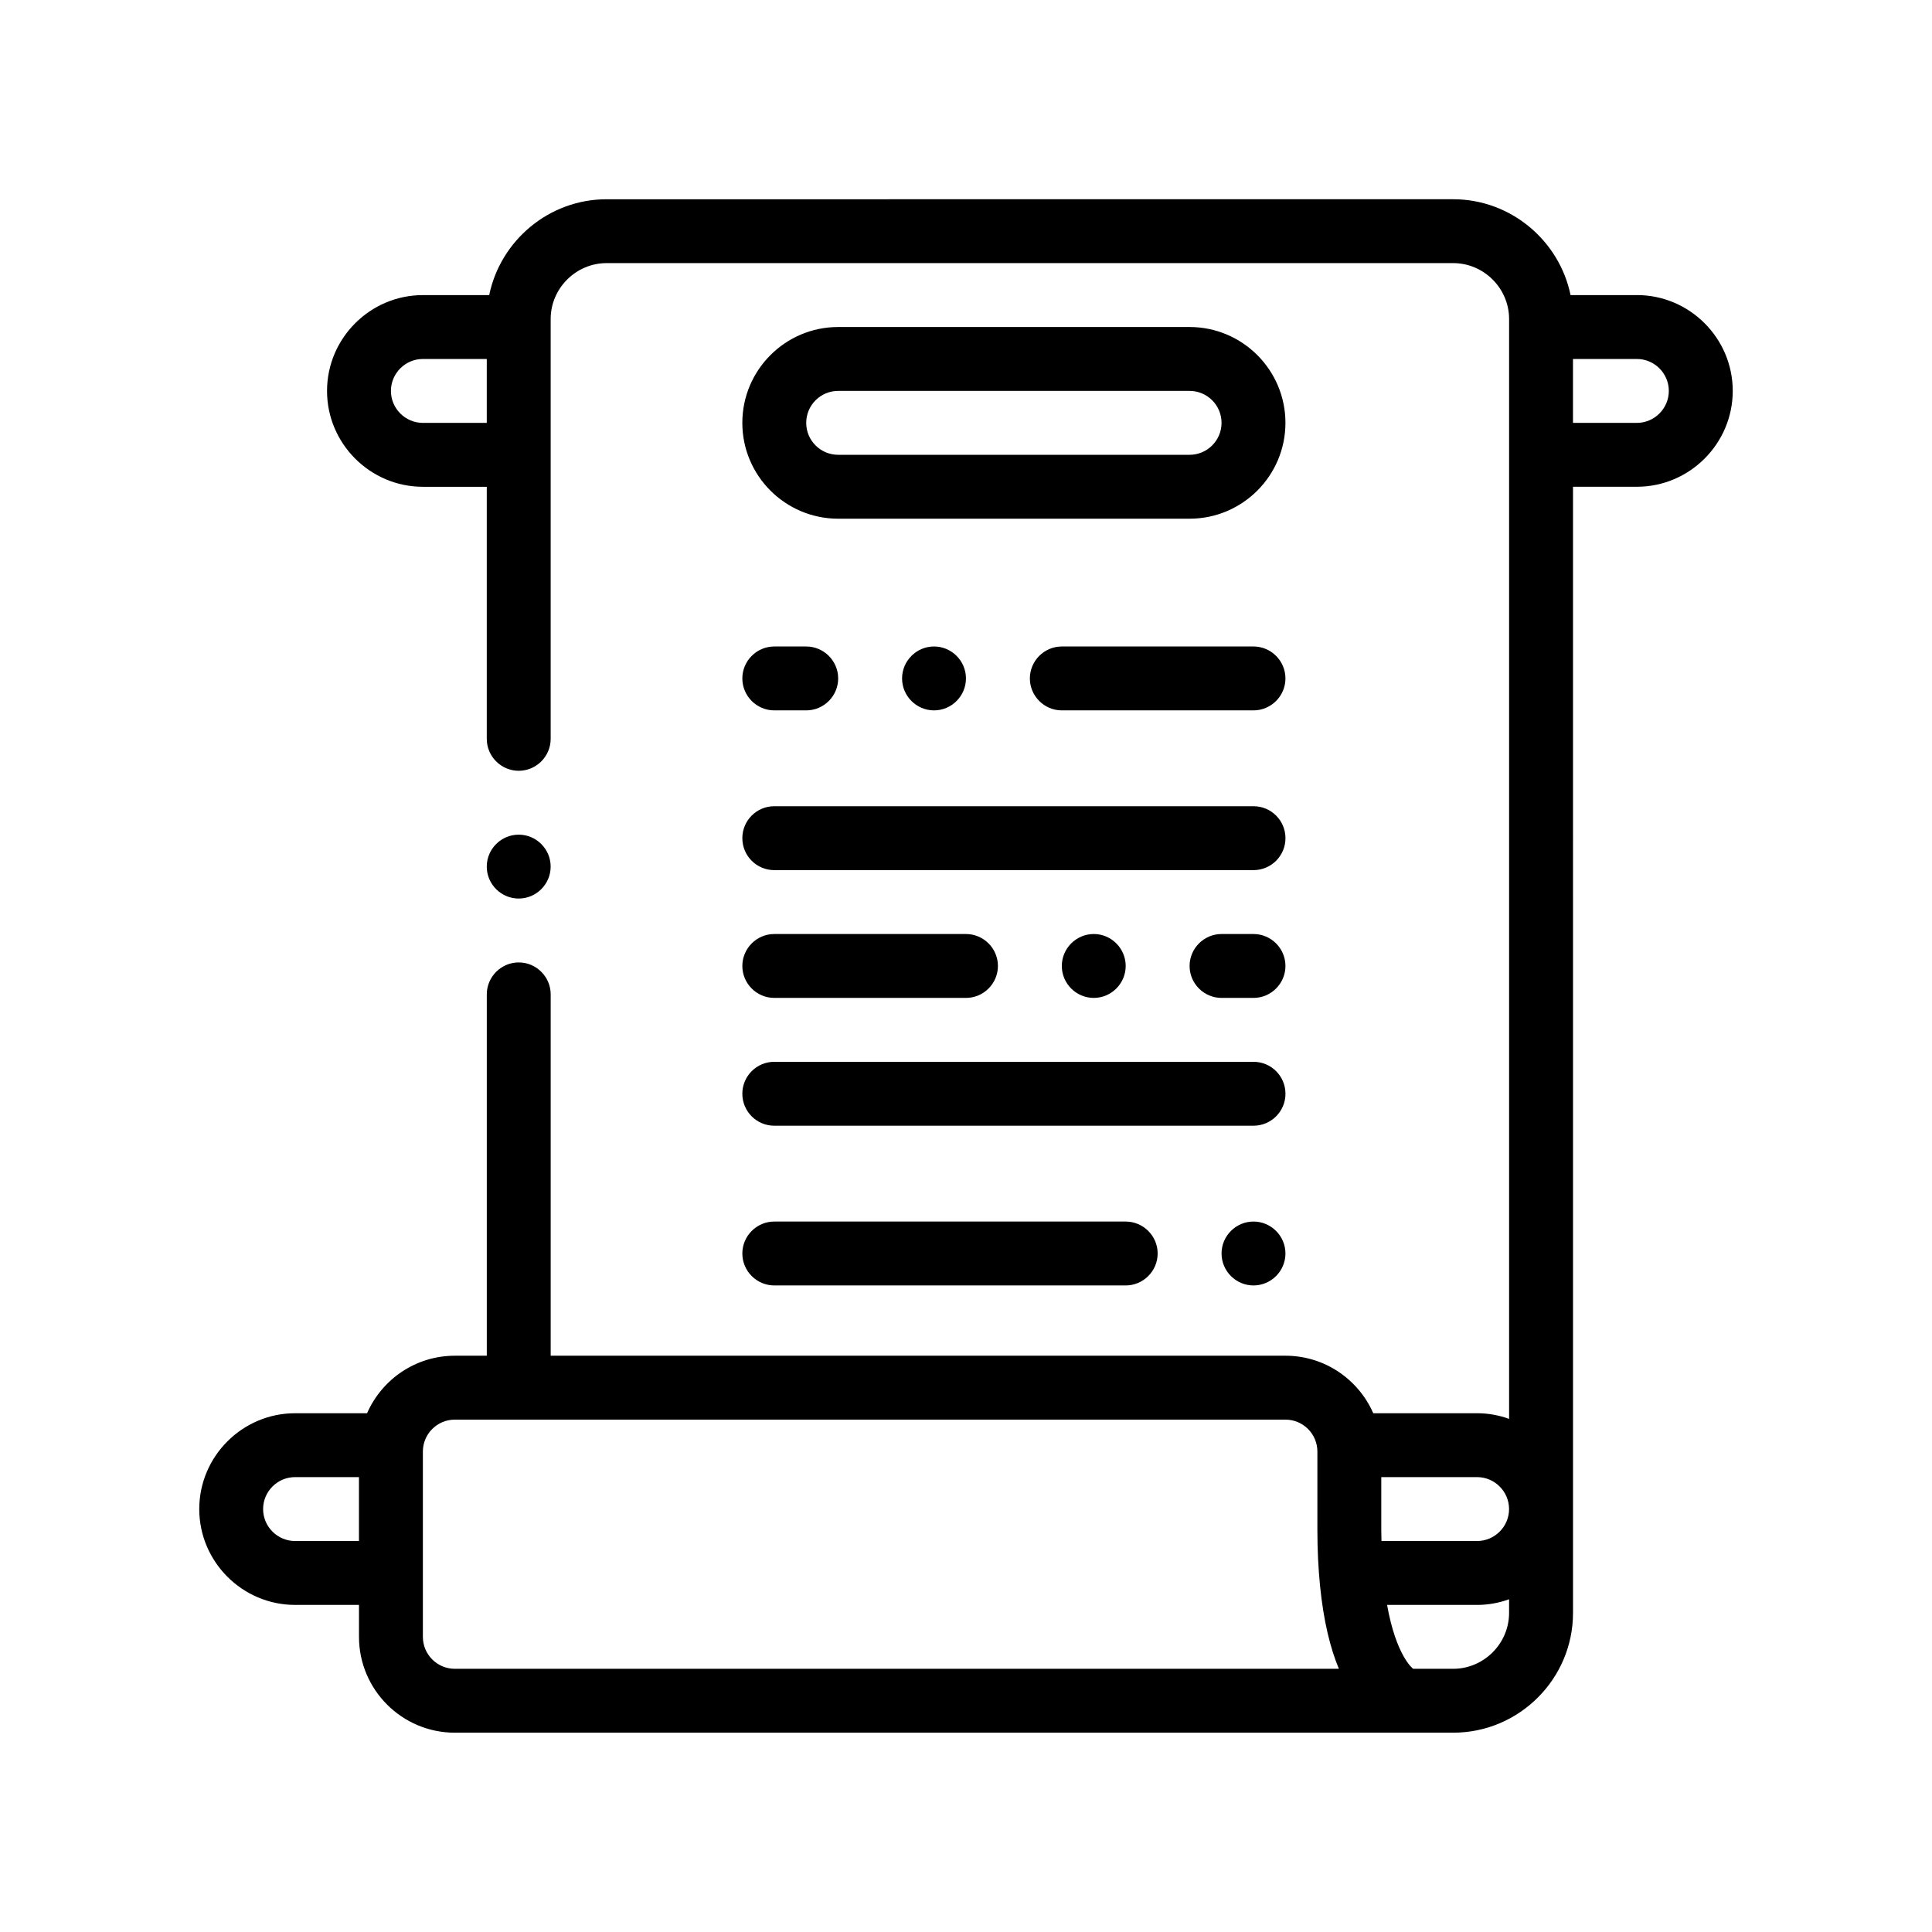
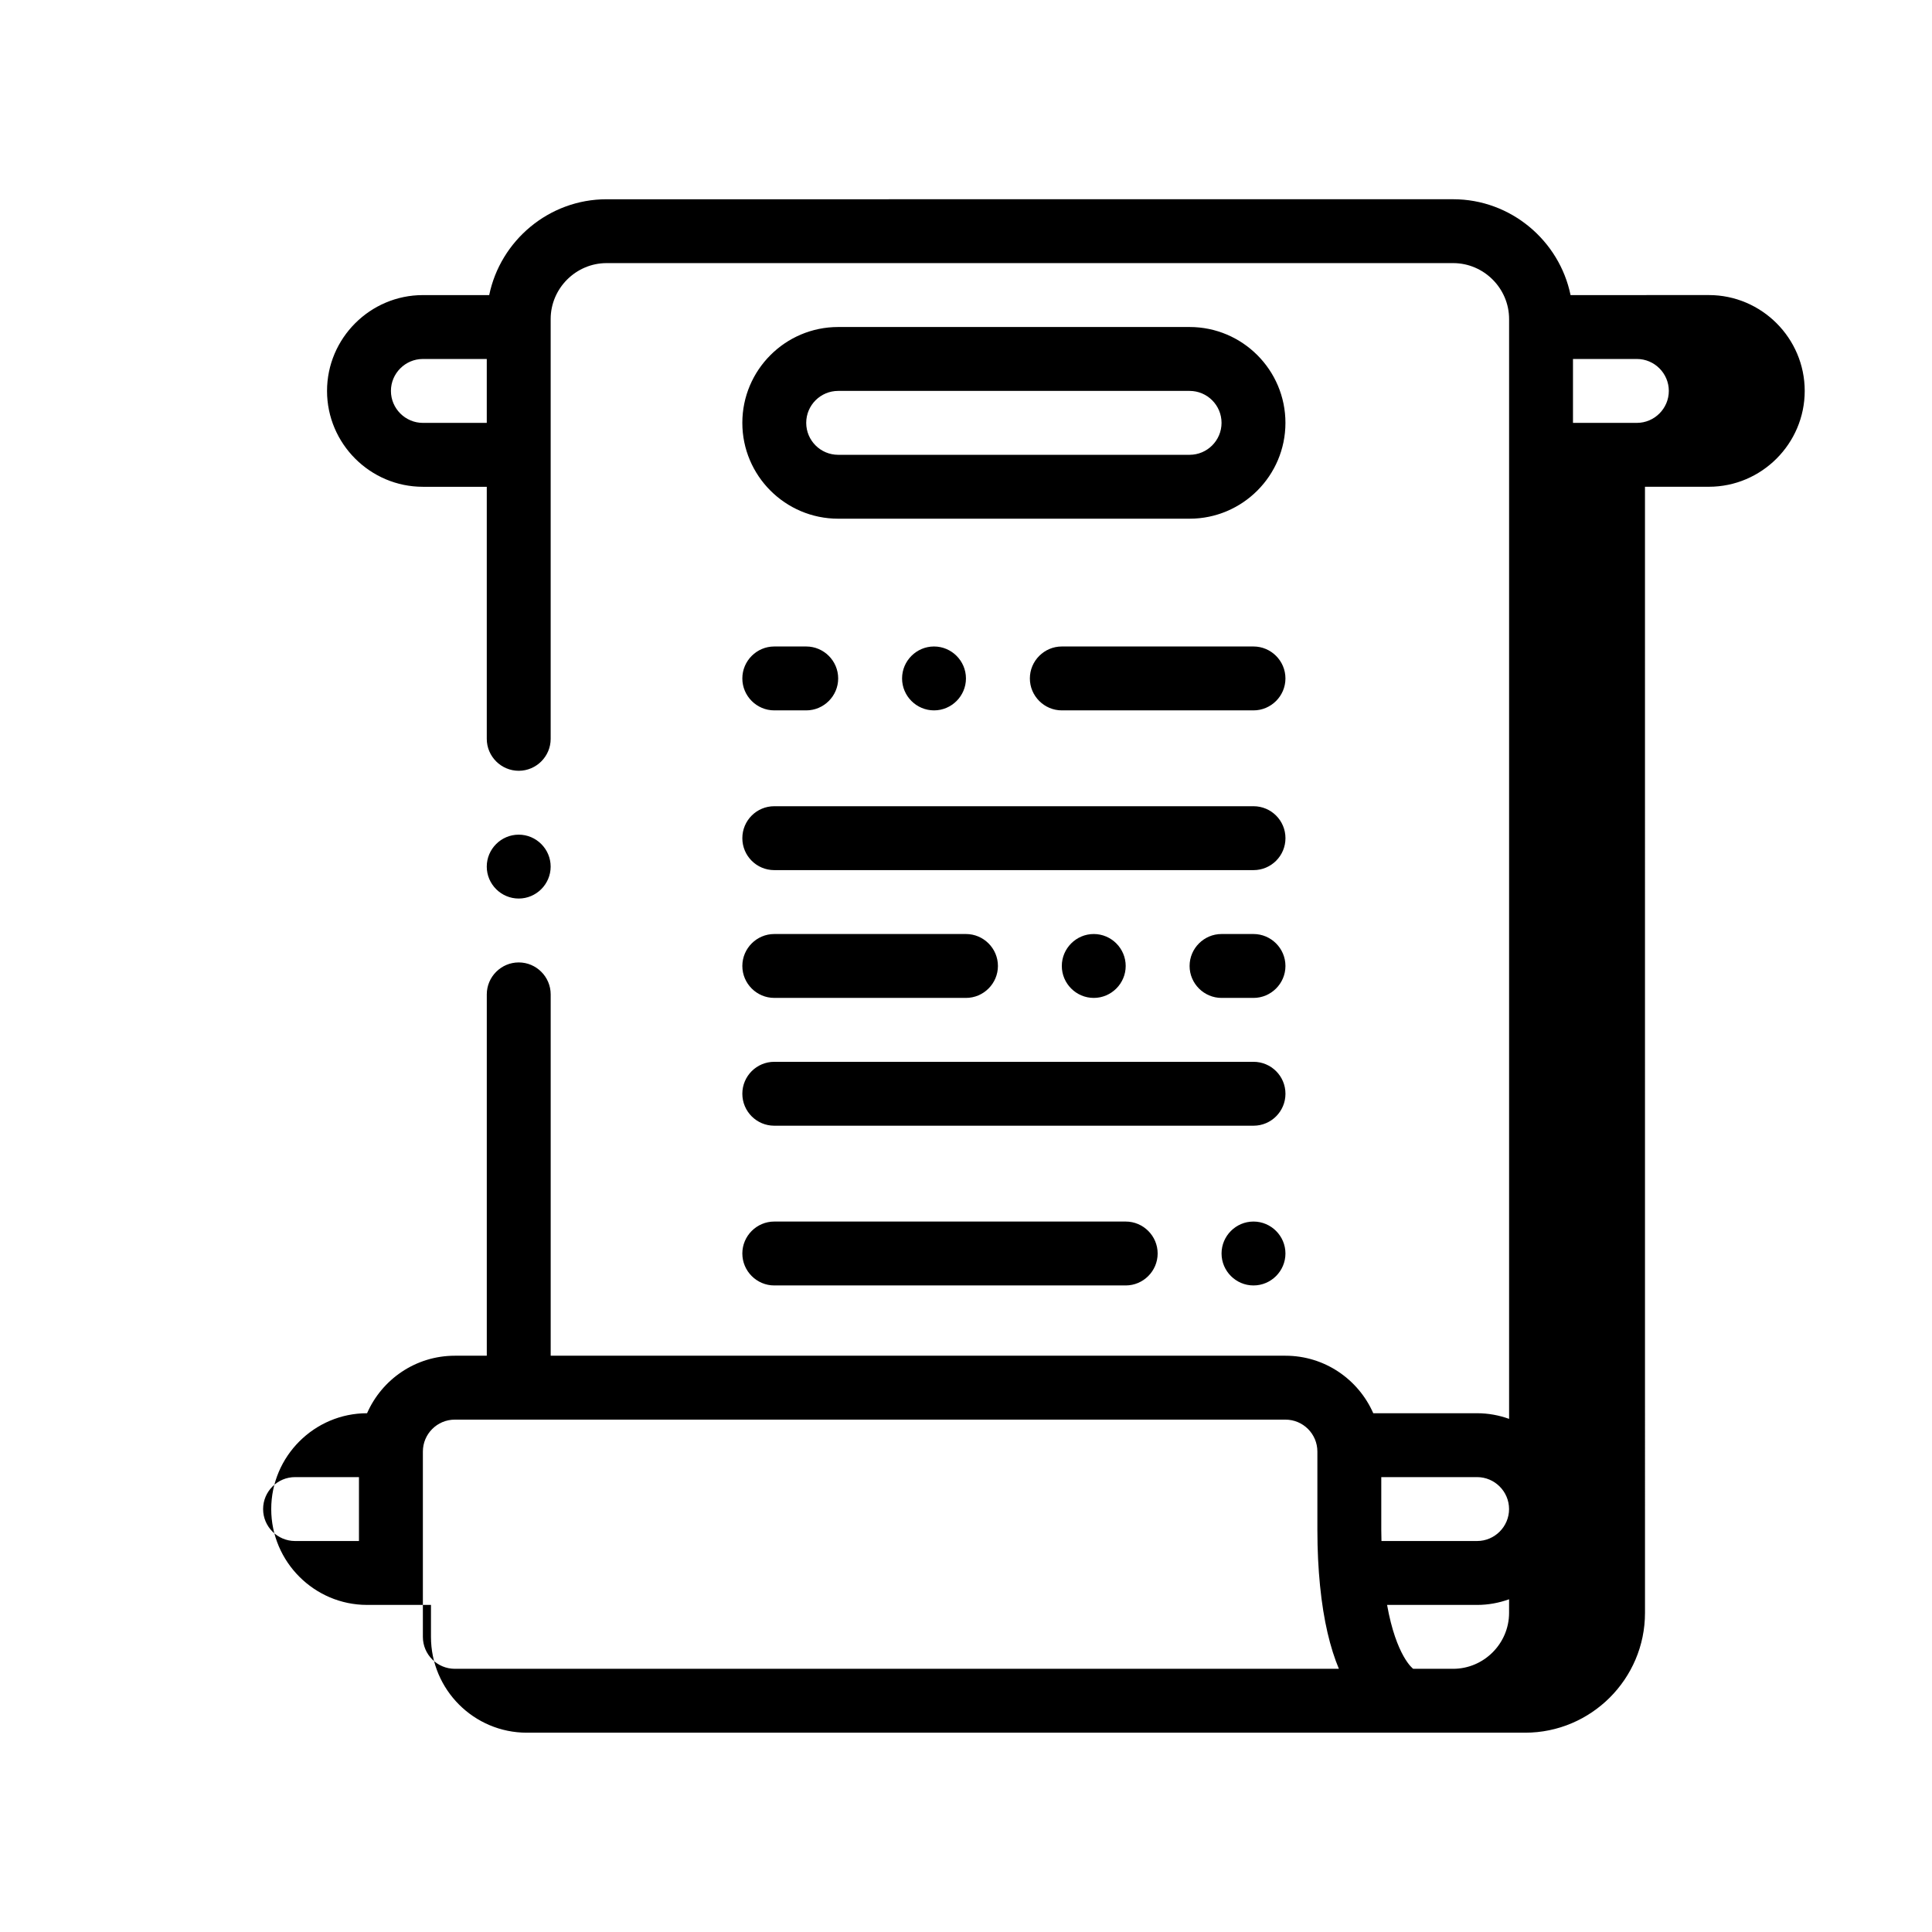
<svg xmlns="http://www.w3.org/2000/svg" fill="#000000" width="800px" height="800px" version="1.1" viewBox="144 144 512 512">
-   <path d="m577.79 222.2h-17.578c-2.969-14.434-15.84-25.398-31.105-25.398l-224.36 0.004c-15.277 0-28.137 10.965-31.105 25.398h-17.578c-13.969 0-25.398 11.426-25.398 25.398 0 13.965 11.426 25.402 25.398 25.402h16.934v66.797c0 4.66 3.812 8.465 8.469 8.465s8.465-3.809 8.465-8.465v-0.168-111.09c0-8.125 6.691-14.816 14.816-14.816h224.36c8.133 0 14.816 6.691 14.816 14.816v291.47c-2.656-0.953-5.496-1.492-8.465-1.492h-27.531c-3.93-8.961-12.871-15.242-23.262-15.242h-194.73v-95.758c0-4.656-3.809-8.469-8.465-8.469s-8.469 3.812-8.469 8.469v95.758h-8.465c-10.395 0-19.336 6.277-23.262 15.242h-19.074c-13.977 0-25.398 11.426-25.398 25.398 0 13.965 11.426 25.398 25.398 25.398h16.934v8.465c0 14.008 11.391 25.398 25.398 25.398h264.58c17.438 0 31.75-14.223 31.75-31.746v-27.52l-0.004-270.92h16.934c13.965 0 25.398-11.43 25.398-25.402 0-13.973-11.434-25.398-25.398-25.398zm0 33.867h-16.934v-16.934h16.934c4.656 0 8.465 3.809 8.465 8.465s-3.809 8.469-8.465 8.469zm-330.19-8.469c0-4.66 3.812-8.465 8.465-8.465h16.934v16.934h-16.934c-4.652 0-8.465-3.812-8.465-8.469zm296.32 323.84c0 8.125-6.688 14.812-14.816 14.812h-10.586c-0.059 0-4.508-3.344-6.926-16.93h23.867c2.973 0 5.809-0.543 8.465-1.496zm-257.1 14.812h-22.285c-4.672 0-8.469-3.797-8.469-8.465v-49.102c0-4.672 3.793-8.469 8.469-8.469h220.12c4.672 0 8.465 3.797 8.465 8.469v20.797c0 5.445 0.262 10.277 0.695 14.676 0.934 9.445 2.731 16.668 5.004 22.094zm-73.094-42.332c0-4.66 3.812-8.469 8.469-8.469h16.934v16.934h-16.934c-4.652 0.004-8.469-3.809-8.469-8.465zm330.19 0c0 4.648-3.809 8.465-8.465 8.465h-25.348c-0.02-0.961-0.051-1.883-0.051-2.906v-14.027h25.398c4.656 0.004 8.465 3.809 8.465 8.469zm-270.92-170.26c0-4.656 3.812-8.465 8.469-8.465s8.465 3.812 8.465 8.465c0 4.656-3.809 8.465-8.465 8.465s-8.469-3.805-8.469-8.465zm211.66 102.53c0 4.656-3.812 8.469-8.469 8.469s-8.465-3.812-8.465-8.469c0-4.66 3.809-8.465 8.465-8.465s8.469 3.809 8.469 8.465zm-143.93 0c0-4.66 3.809-8.465 8.465-8.465h93.129c4.656 0 8.469 3.809 8.469 8.465s-3.812 8.469-8.469 8.469h-93.129c-4.656 0-8.465-3.812-8.465-8.469zm0-42.332c0-4.676 3.785-8.465 8.465-8.465h127c4.68 0 8.469 3.789 8.469 8.465s-3.789 8.469-8.469 8.469h-127c-4.68 0-8.465-3.793-8.465-8.469zm143.93-33.863c0 4.648-3.812 8.465-8.469 8.465h-8.465c-4.656 0-8.469-3.812-8.469-8.465 0-4.66 3.812-8.469 8.469-8.469h8.465c4.656 0 8.469 3.809 8.469 8.469zm-50.801-8.469c4.656 0 8.465 3.809 8.465 8.469 0 4.648-3.809 8.465-8.465 8.465s-8.465-3.812-8.465-8.465c0.004-4.66 3.812-8.469 8.465-8.469zm-93.129 8.469c0-4.66 3.809-8.469 8.465-8.469h50.801c4.656 0 8.469 3.809 8.469 8.469 0 4.648-3.812 8.465-8.469 8.465l-50.801-0.004c-4.656 0.008-8.465-3.809-8.465-8.461zm0-33.867c0-4.676 3.785-8.469 8.465-8.469h127c4.68 0 8.469 3.789 8.469 8.469 0 4.676-3.789 8.465-8.469 8.465h-127c-4.68 0-8.465-3.789-8.465-8.465zm0-42.332c0-4.656 3.809-8.469 8.465-8.469h8.465c4.656 0 8.469 3.809 8.469 8.469 0 4.656-3.812 8.465-8.469 8.465h-8.465c-4.656 0-8.465-3.809-8.465-8.465zm135.46-8.469c4.656 0 8.469 3.809 8.469 8.469 0 4.656-3.812 8.465-8.469 8.465h-50.793c-4.656 0-8.469-3.809-8.469-8.465s3.812-8.469 8.469-8.469zm-84.664 0c4.656 0 8.465 3.809 8.465 8.469 0 4.656-3.809 8.465-8.465 8.465s-8.465-3.809-8.465-8.465c0-4.66 3.812-8.469 8.465-8.469zm67.73-84.664h-93.129c-14.008 0-25.398 11.395-25.398 25.402 0 14.008 11.391 25.398 25.398 25.398h93.129c14.008 0 25.402-11.395 25.402-25.398 0-14.008-11.398-25.402-25.402-25.402zm0 33.867h-93.129c-4.672 0-8.469-3.797-8.469-8.465 0-4.672 3.793-8.469 8.469-8.469h93.129c4.672 0 8.469 3.797 8.469 8.469 0 4.664-3.797 8.465-8.469 8.465z" />
+   <path d="m577.79 222.2h-17.578c-2.969-14.434-15.84-25.398-31.105-25.398l-224.36 0.004c-15.277 0-28.137 10.965-31.105 25.398h-17.578c-13.969 0-25.398 11.426-25.398 25.398 0 13.965 11.426 25.402 25.398 25.402h16.934v66.797c0 4.66 3.812 8.465 8.469 8.465s8.465-3.809 8.465-8.465v-0.168-111.09c0-8.125 6.691-14.816 14.816-14.816h224.36c8.133 0 14.816 6.691 14.816 14.816v291.47c-2.656-0.953-5.496-1.492-8.465-1.492h-27.531c-3.93-8.961-12.871-15.242-23.262-15.242h-194.73v-95.758c0-4.656-3.809-8.469-8.465-8.469s-8.469 3.812-8.469 8.469v95.758h-8.465c-10.395 0-19.336 6.277-23.262 15.242c-13.977 0-25.398 11.426-25.398 25.398 0 13.965 11.426 25.398 25.398 25.398h16.934v8.465c0 14.008 11.391 25.398 25.398 25.398h264.58c17.438 0 31.75-14.223 31.75-31.746v-27.52l-0.004-270.92h16.934c13.965 0 25.398-11.43 25.398-25.402 0-13.973-11.434-25.398-25.398-25.398zm0 33.867h-16.934v-16.934h16.934c4.656 0 8.465 3.809 8.465 8.465s-3.809 8.469-8.465 8.469zm-330.19-8.469c0-4.66 3.812-8.465 8.465-8.465h16.934v16.934h-16.934c-4.652 0-8.465-3.812-8.465-8.469zm296.32 323.84c0 8.125-6.688 14.812-14.816 14.812h-10.586c-0.059 0-4.508-3.344-6.926-16.93h23.867c2.973 0 5.809-0.543 8.465-1.496zm-257.1 14.812h-22.285c-4.672 0-8.469-3.797-8.469-8.465v-49.102c0-4.672 3.793-8.469 8.469-8.469h220.12c4.672 0 8.465 3.797 8.465 8.469v20.797c0 5.445 0.262 10.277 0.695 14.676 0.934 9.445 2.731 16.668 5.004 22.094zm-73.094-42.332c0-4.66 3.812-8.469 8.469-8.469h16.934v16.934h-16.934c-4.652 0.004-8.469-3.809-8.469-8.465zm330.19 0c0 4.648-3.809 8.465-8.465 8.465h-25.348c-0.02-0.961-0.051-1.883-0.051-2.906v-14.027h25.398c4.656 0.004 8.465 3.809 8.465 8.469zm-270.92-170.26c0-4.656 3.812-8.465 8.469-8.465s8.465 3.812 8.465 8.465c0 4.656-3.809 8.465-8.465 8.465s-8.469-3.805-8.469-8.465zm211.66 102.53c0 4.656-3.812 8.469-8.469 8.469s-8.465-3.812-8.465-8.469c0-4.66 3.809-8.465 8.465-8.465s8.469 3.809 8.469 8.465zm-143.93 0c0-4.66 3.809-8.465 8.465-8.465h93.129c4.656 0 8.469 3.809 8.469 8.465s-3.812 8.469-8.469 8.469h-93.129c-4.656 0-8.465-3.812-8.465-8.469zm0-42.332c0-4.676 3.785-8.465 8.465-8.465h127c4.68 0 8.469 3.789 8.469 8.465s-3.789 8.469-8.469 8.469h-127c-4.68 0-8.465-3.793-8.465-8.469zm143.93-33.863c0 4.648-3.812 8.465-8.469 8.465h-8.465c-4.656 0-8.469-3.812-8.469-8.465 0-4.66 3.812-8.469 8.469-8.469h8.465c4.656 0 8.469 3.809 8.469 8.469zm-50.801-8.469c4.656 0 8.465 3.809 8.465 8.469 0 4.648-3.809 8.465-8.465 8.465s-8.465-3.812-8.465-8.465c0.004-4.66 3.812-8.469 8.465-8.469zm-93.129 8.469c0-4.66 3.809-8.469 8.465-8.469h50.801c4.656 0 8.469 3.809 8.469 8.469 0 4.648-3.812 8.465-8.469 8.465l-50.801-0.004c-4.656 0.008-8.465-3.809-8.465-8.461zm0-33.867c0-4.676 3.785-8.469 8.465-8.469h127c4.68 0 8.469 3.789 8.469 8.469 0 4.676-3.789 8.465-8.469 8.465h-127c-4.68 0-8.465-3.789-8.465-8.465zm0-42.332c0-4.656 3.809-8.469 8.465-8.469h8.465c4.656 0 8.469 3.809 8.469 8.469 0 4.656-3.812 8.465-8.469 8.465h-8.465c-4.656 0-8.465-3.809-8.465-8.465zm135.46-8.469c4.656 0 8.469 3.809 8.469 8.469 0 4.656-3.812 8.465-8.469 8.465h-50.793c-4.656 0-8.469-3.809-8.469-8.465s3.812-8.469 8.469-8.469zm-84.664 0c4.656 0 8.465 3.809 8.465 8.469 0 4.656-3.809 8.465-8.465 8.465s-8.465-3.809-8.465-8.465c0-4.66 3.812-8.469 8.465-8.469zm67.73-84.664h-93.129c-14.008 0-25.398 11.395-25.398 25.402 0 14.008 11.391 25.398 25.398 25.398h93.129c14.008 0 25.402-11.395 25.402-25.398 0-14.008-11.398-25.402-25.402-25.402zm0 33.867h-93.129c-4.672 0-8.469-3.797-8.469-8.465 0-4.672 3.793-8.469 8.469-8.469h93.129c4.672 0 8.469 3.797 8.469 8.469 0 4.664-3.797 8.465-8.469 8.465z" />
</svg>